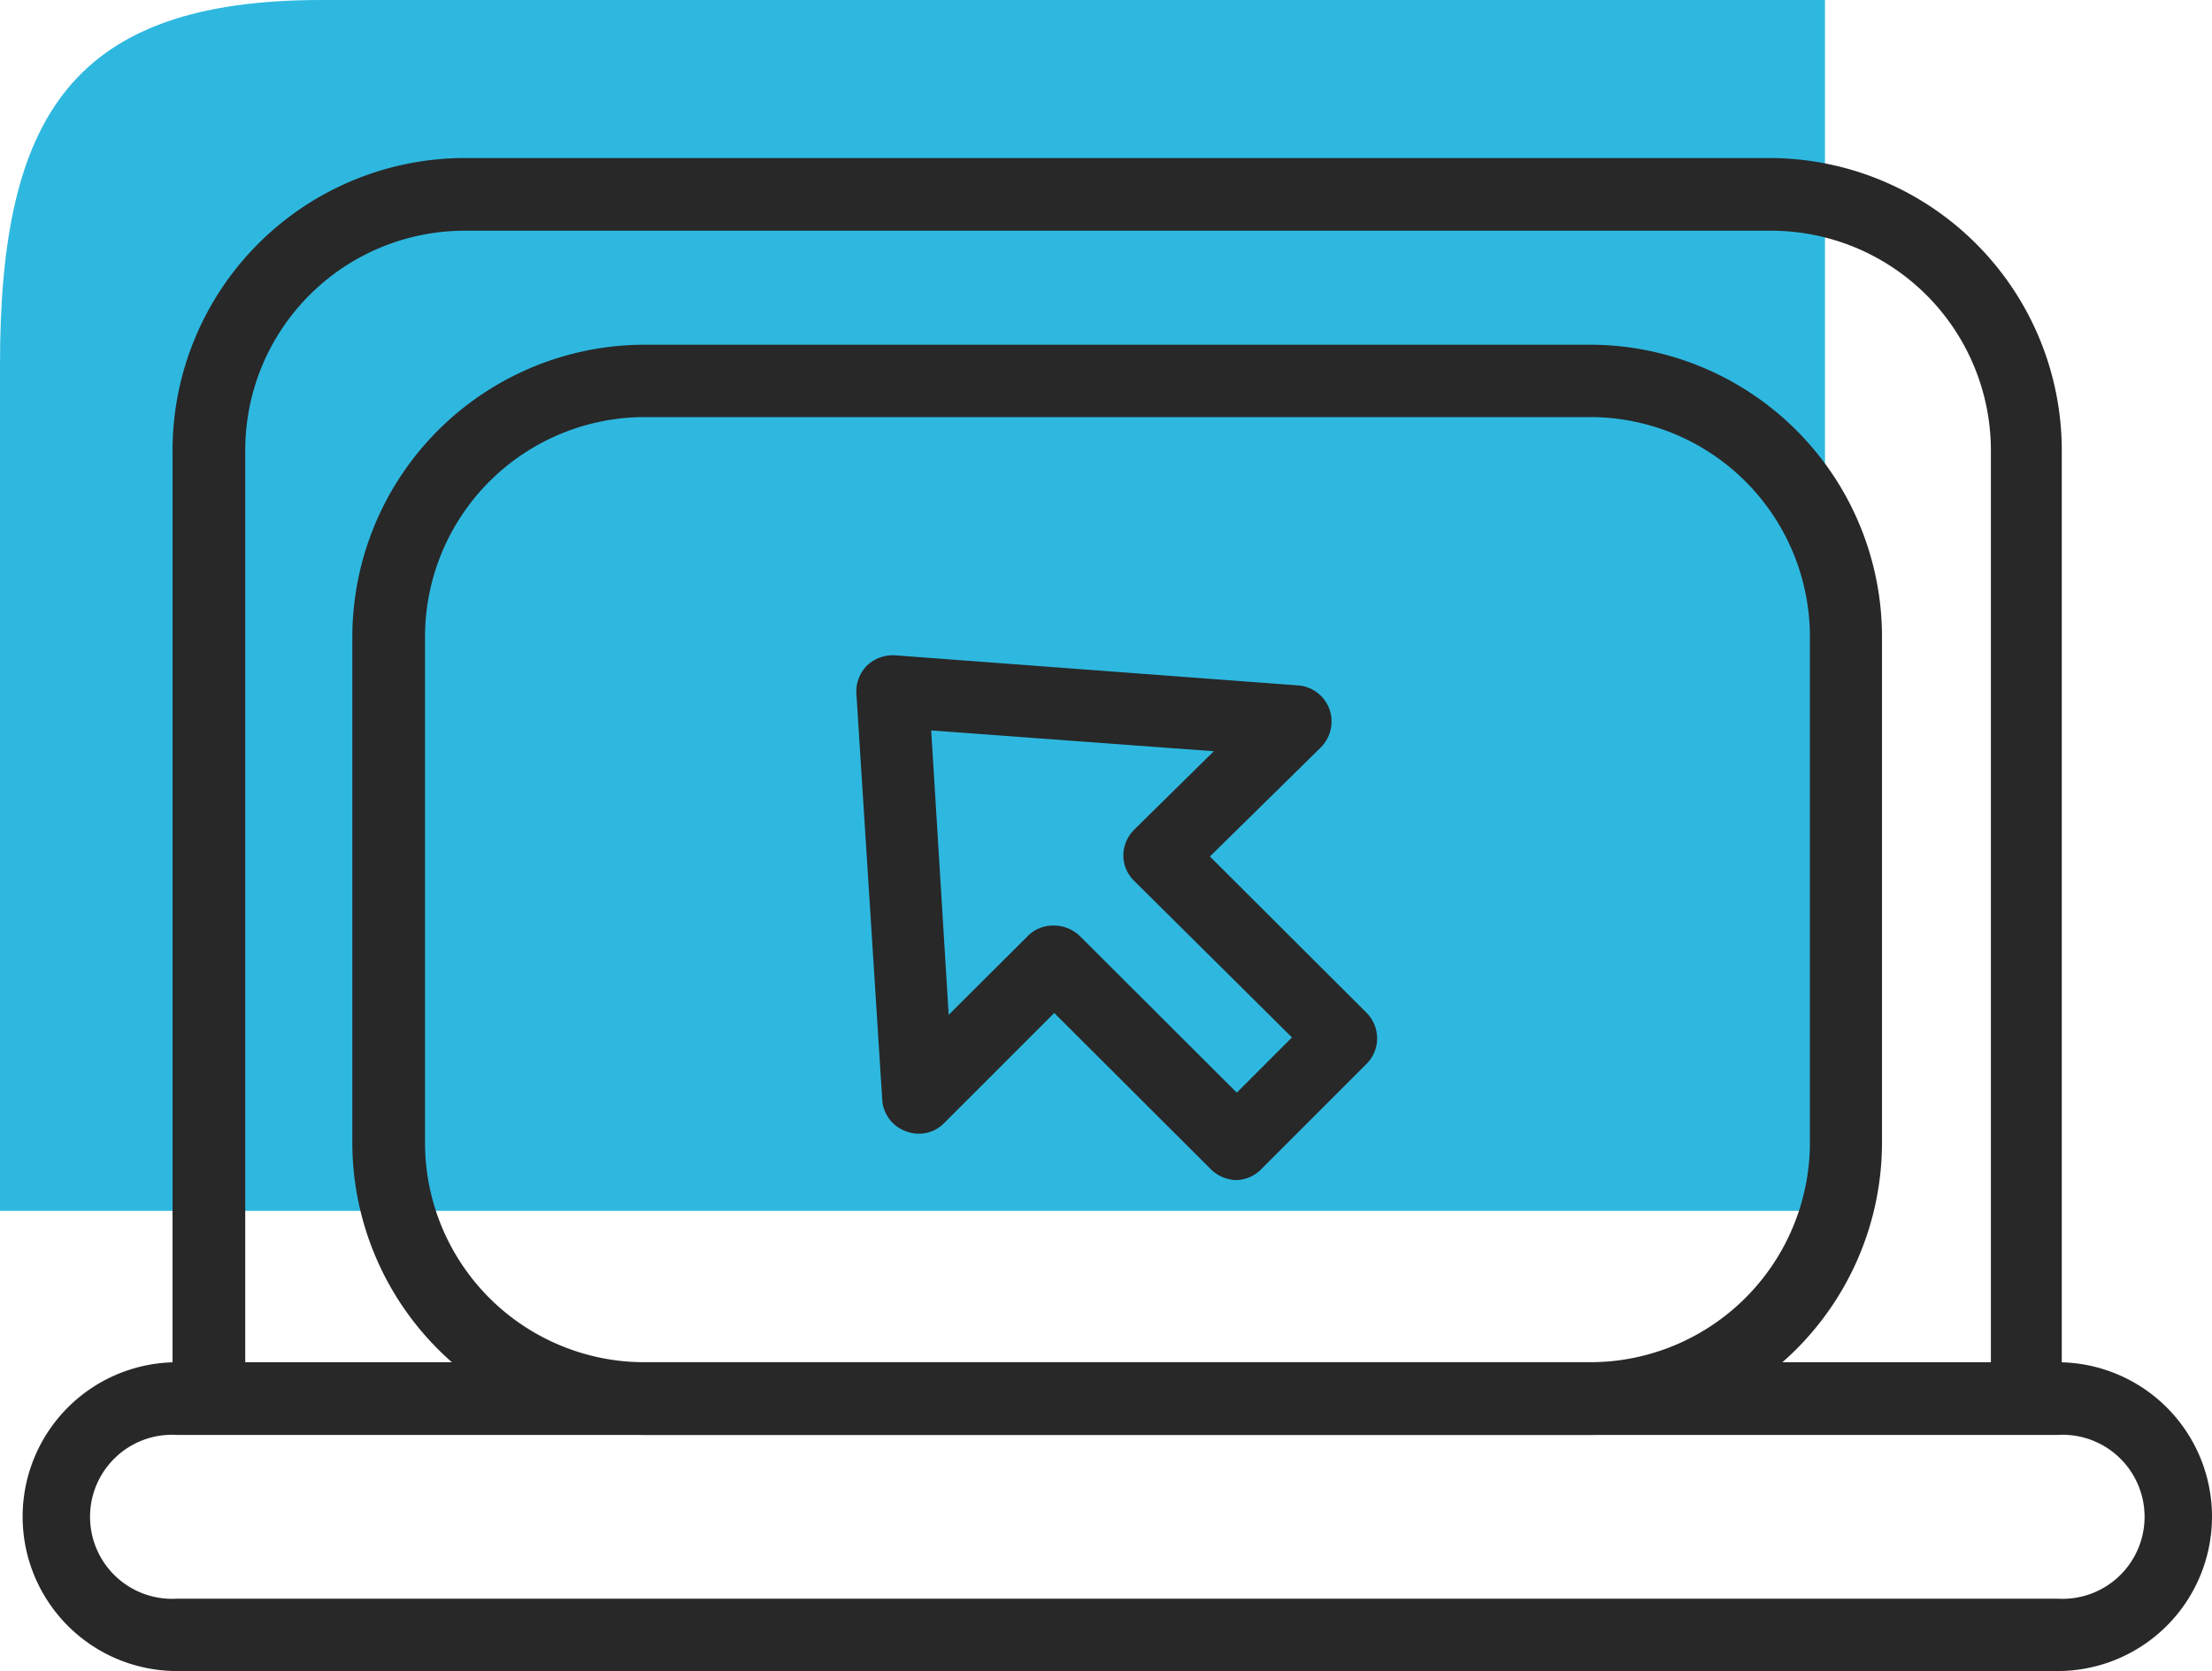
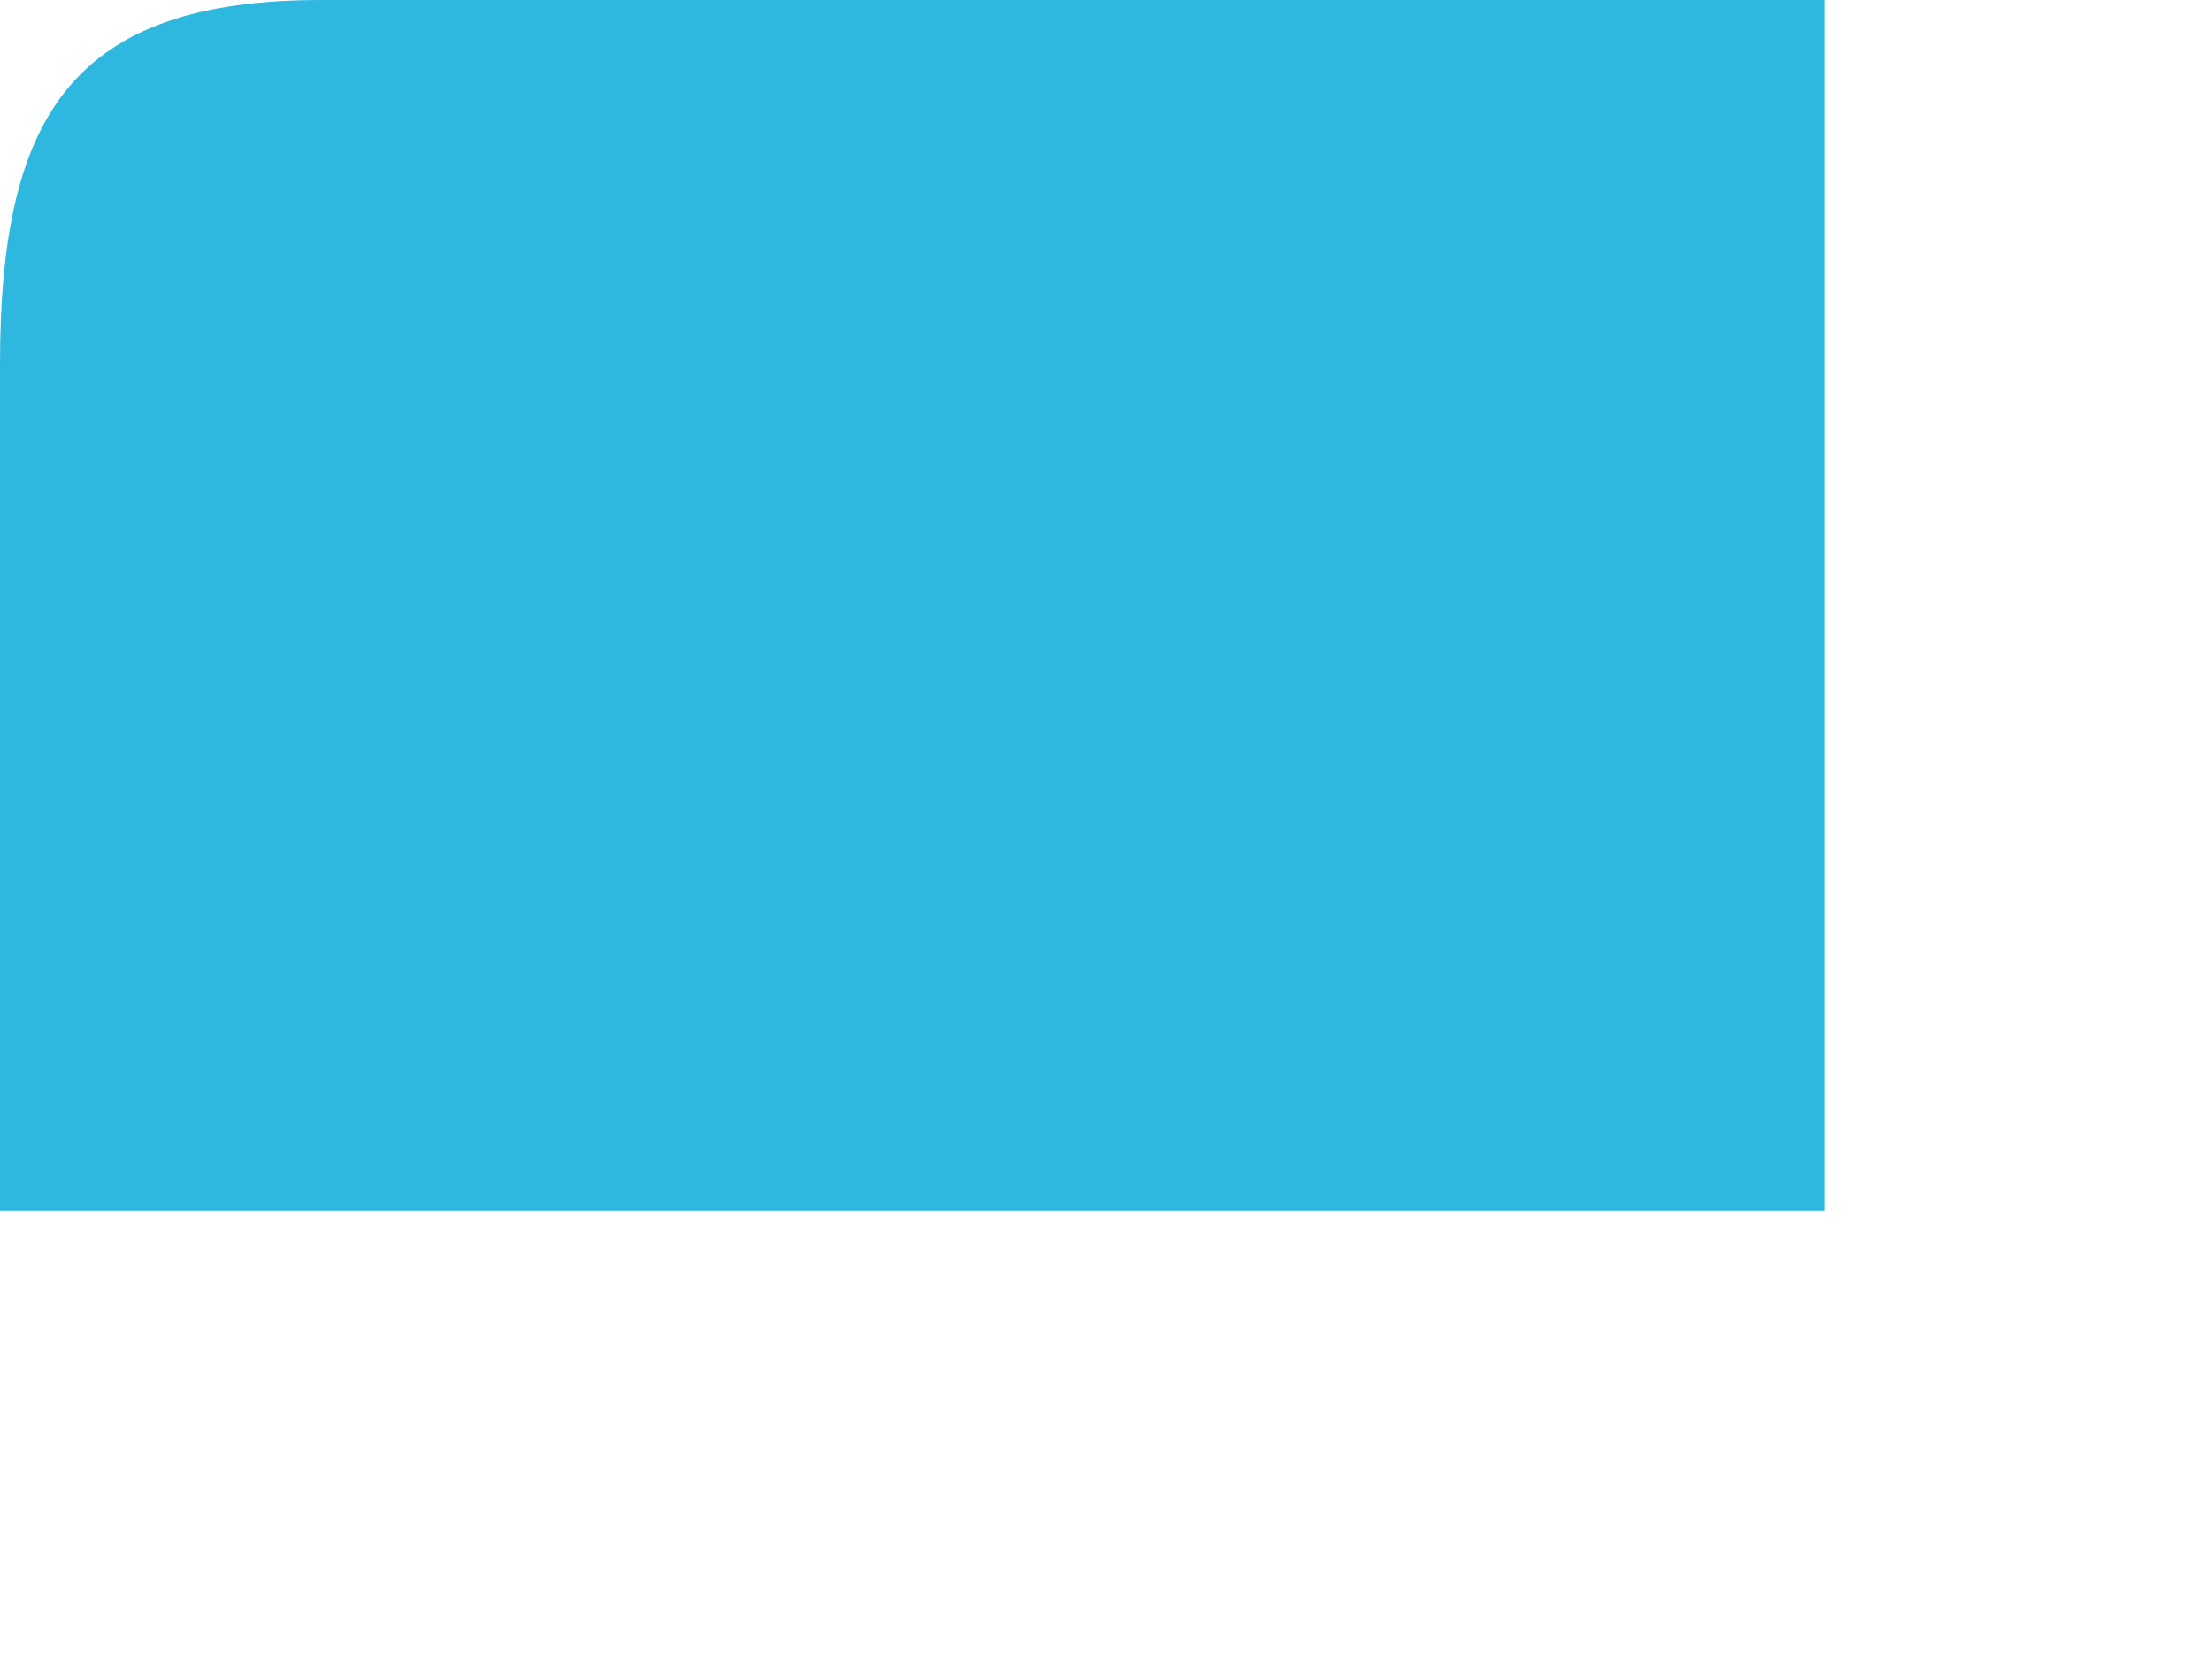
<svg xmlns="http://www.w3.org/2000/svg" viewBox="0 0 73.33 55.41">
  <title>Asset 9</title>
  <g id="Layer_2" data-name="Layer 2">
    <g id="Layer_1-2" data-name="Layer 1">
      <path d="M10.65,0H60.5V40.15H0V12.07C0,3.83,2.41,0,10.65,0Z" style="fill:#2eb8e0" />
-       <path d="M68.35,46.67H66V14.93a7.29,7.29,0,0,0-7.28-7.28H15.41a7.28,7.28,0,0,0-7.28,7.28V46.67H5.72V14.93a9.7,9.7,0,0,1,9.69-9.69H58.67a9.7,9.7,0,0,1,9.68,9.69Z" style="fill:#282828" />
-       <path d="M68.21,55.41H5.87a5.12,5.12,0,1,1,0-10.24H68.21a5.12,5.12,0,1,1,0,10.24ZM5.87,47.58a2.72,2.72,0,1,0,0,5.43H68.21a2.72,2.72,0,1,0,0-5.43Z" style="fill:#282828" />
-       <path d="M52.71,47.58H21.37a9.7,9.7,0,0,1-9.69-9.69V21.11a9.7,9.7,0,0,1,9.69-9.68H52.71a9.69,9.69,0,0,1,9.68,9.68V37.89A9.7,9.7,0,0,1,52.71,47.58ZM21.37,13.83a7.29,7.29,0,0,0-7.28,7.28V37.89a7.28,7.28,0,0,0,7.28,7.28H52.71A7.29,7.29,0,0,0,60,37.89V21.11a7.29,7.29,0,0,0-7.28-7.28Z" style="fill:#282828" />
-       <path d="M41,39.13a1.24,1.24,0,0,1-.85-.35l-5.2-5.19-3.65,3.65a1.17,1.17,0,0,1-1.27.27,1.19,1.19,0,0,1-.78-1L28.39,23a1.22,1.22,0,0,1,.35-.93,1.25,1.25,0,0,1,.94-.34l13.39,1a1.2,1.2,0,0,1,1,.78,1.22,1.22,0,0,1-.29,1.28l-3.67,3.61,5.19,5.18a1.2,1.2,0,0,1,0,1.7l-3.53,3.53A1.2,1.2,0,0,1,41,39.13Zm-6.05-8.44a1.24,1.24,0,0,1,.85.35L41,36.23l1.83-1.83L37.6,29.21a1.18,1.18,0,0,1-.36-.85,1.22,1.22,0,0,1,.36-.85l2.64-2.6-9.37-.69.58,9.43,2.61-2.6A1.17,1.17,0,0,1,34.91,30.69Z" style="fill:#282828" />
    </g>
  </g>
</svg>